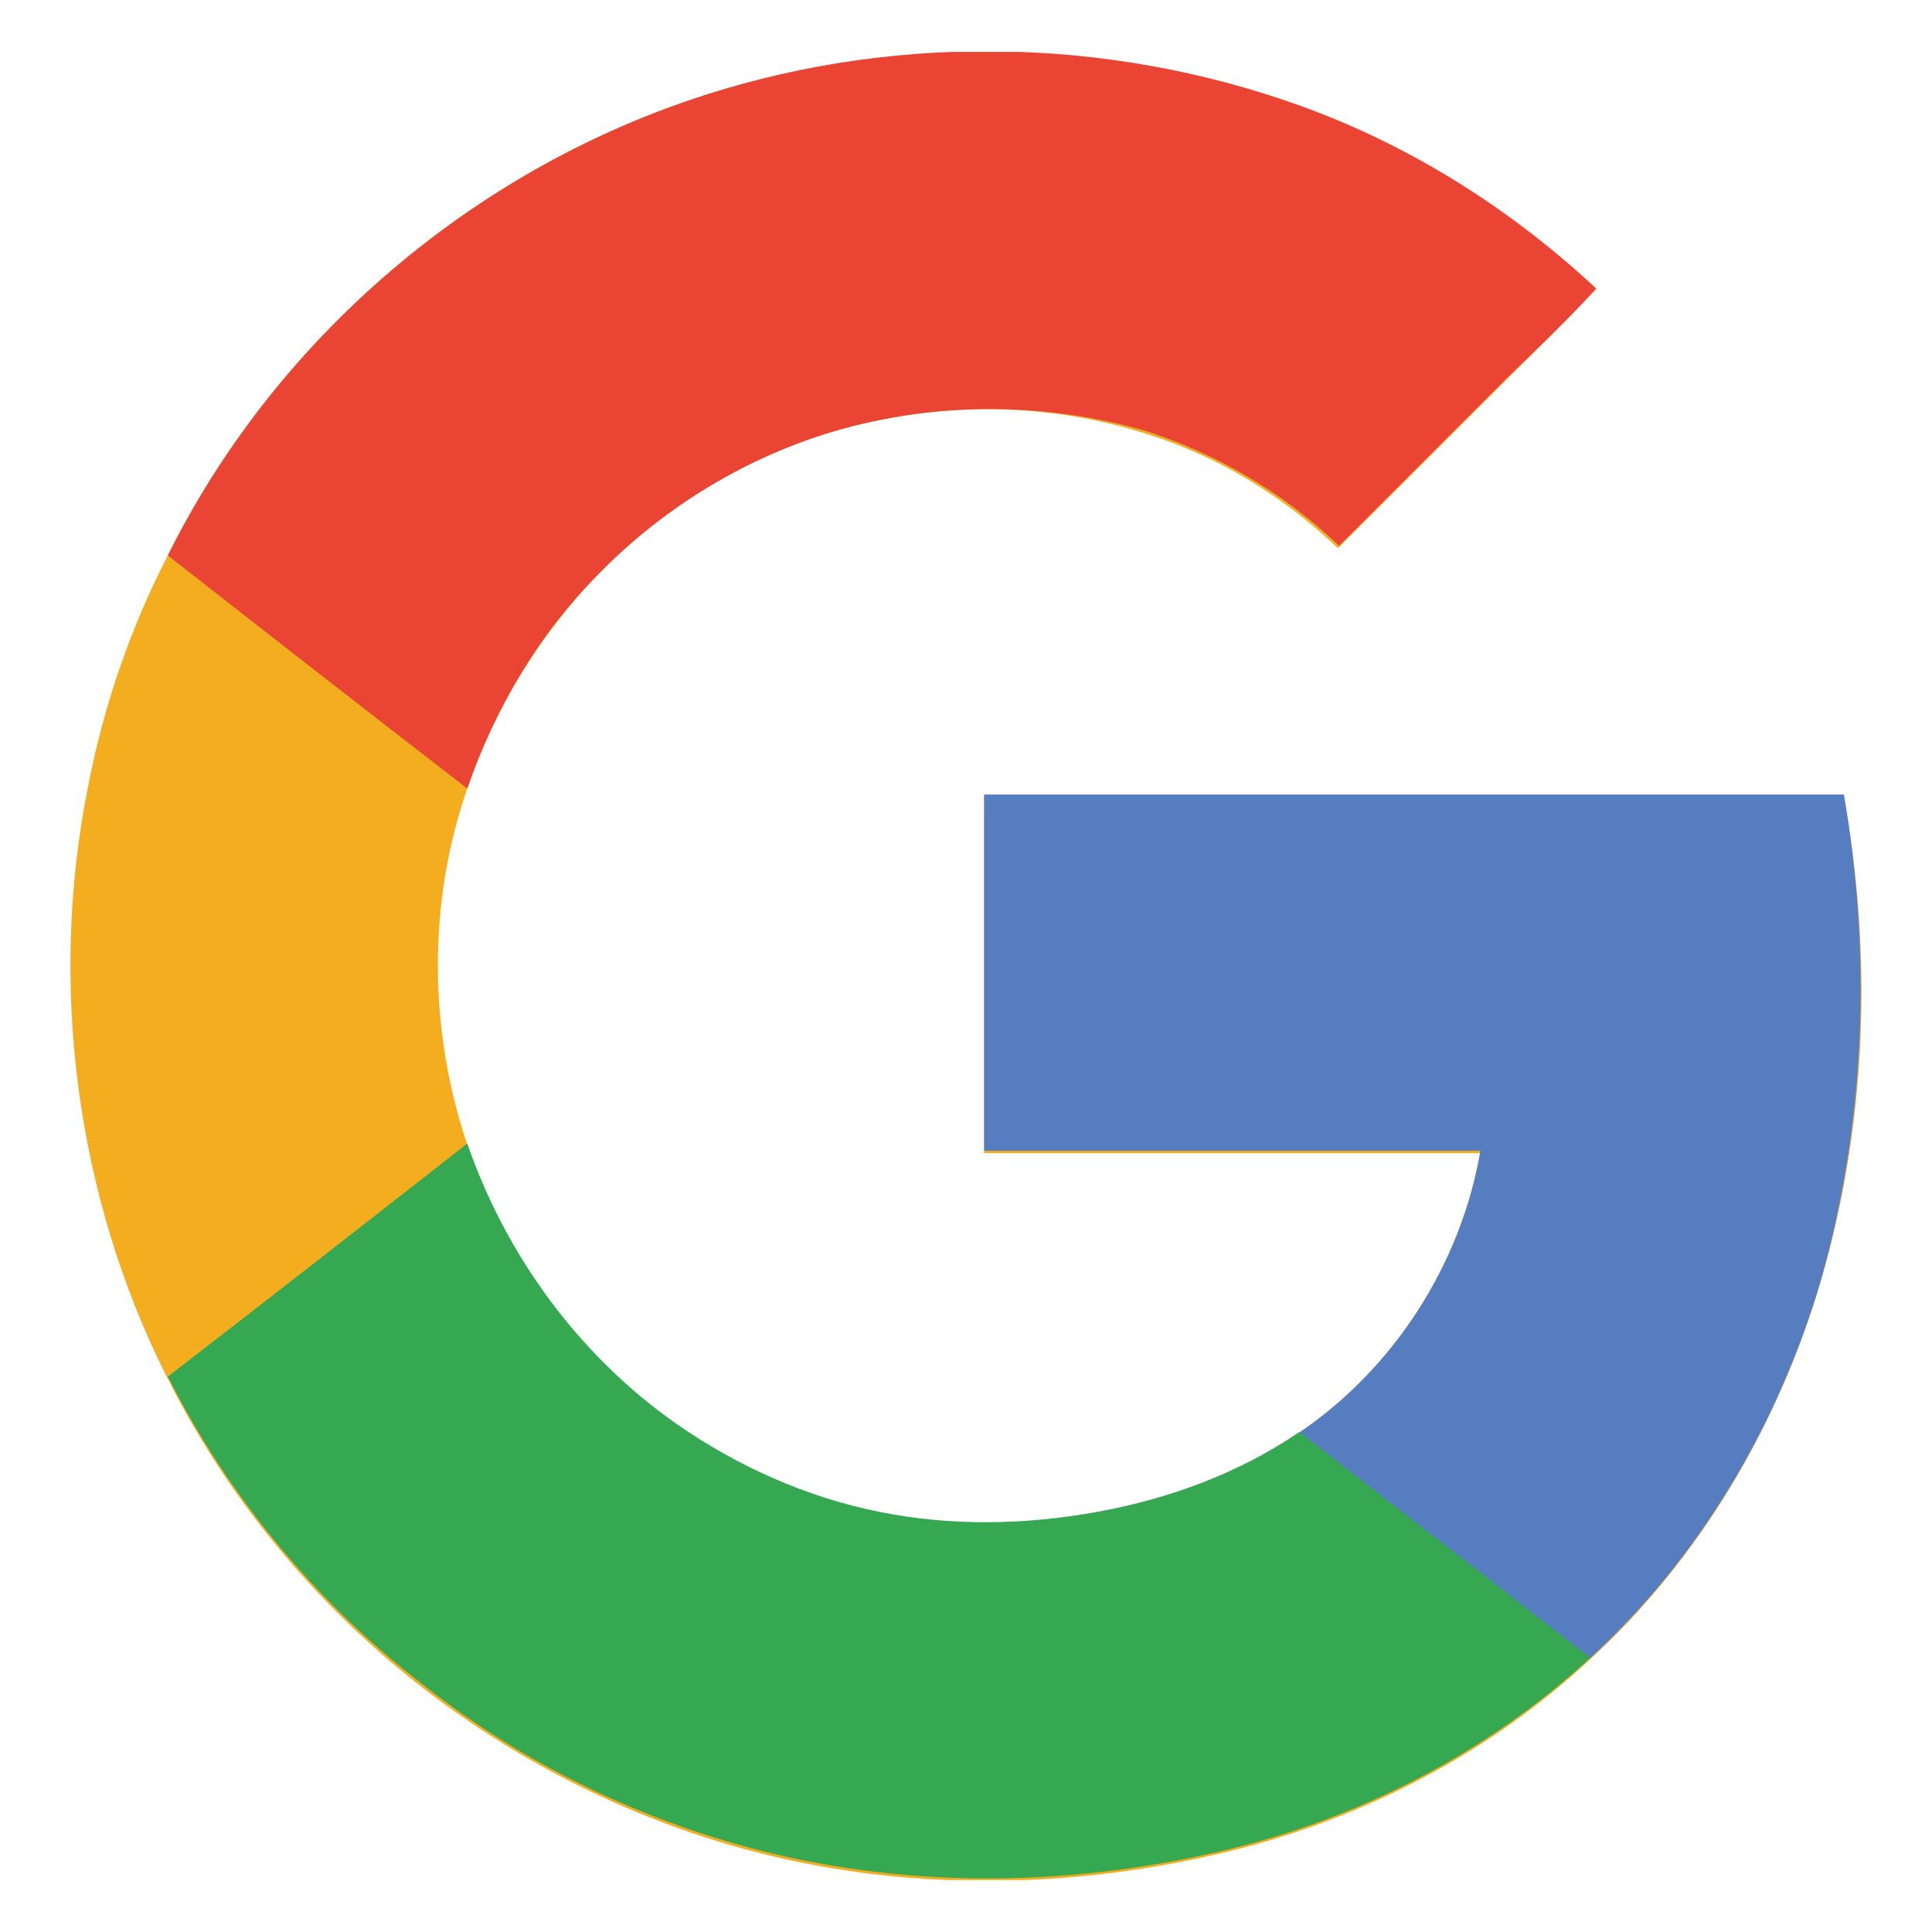
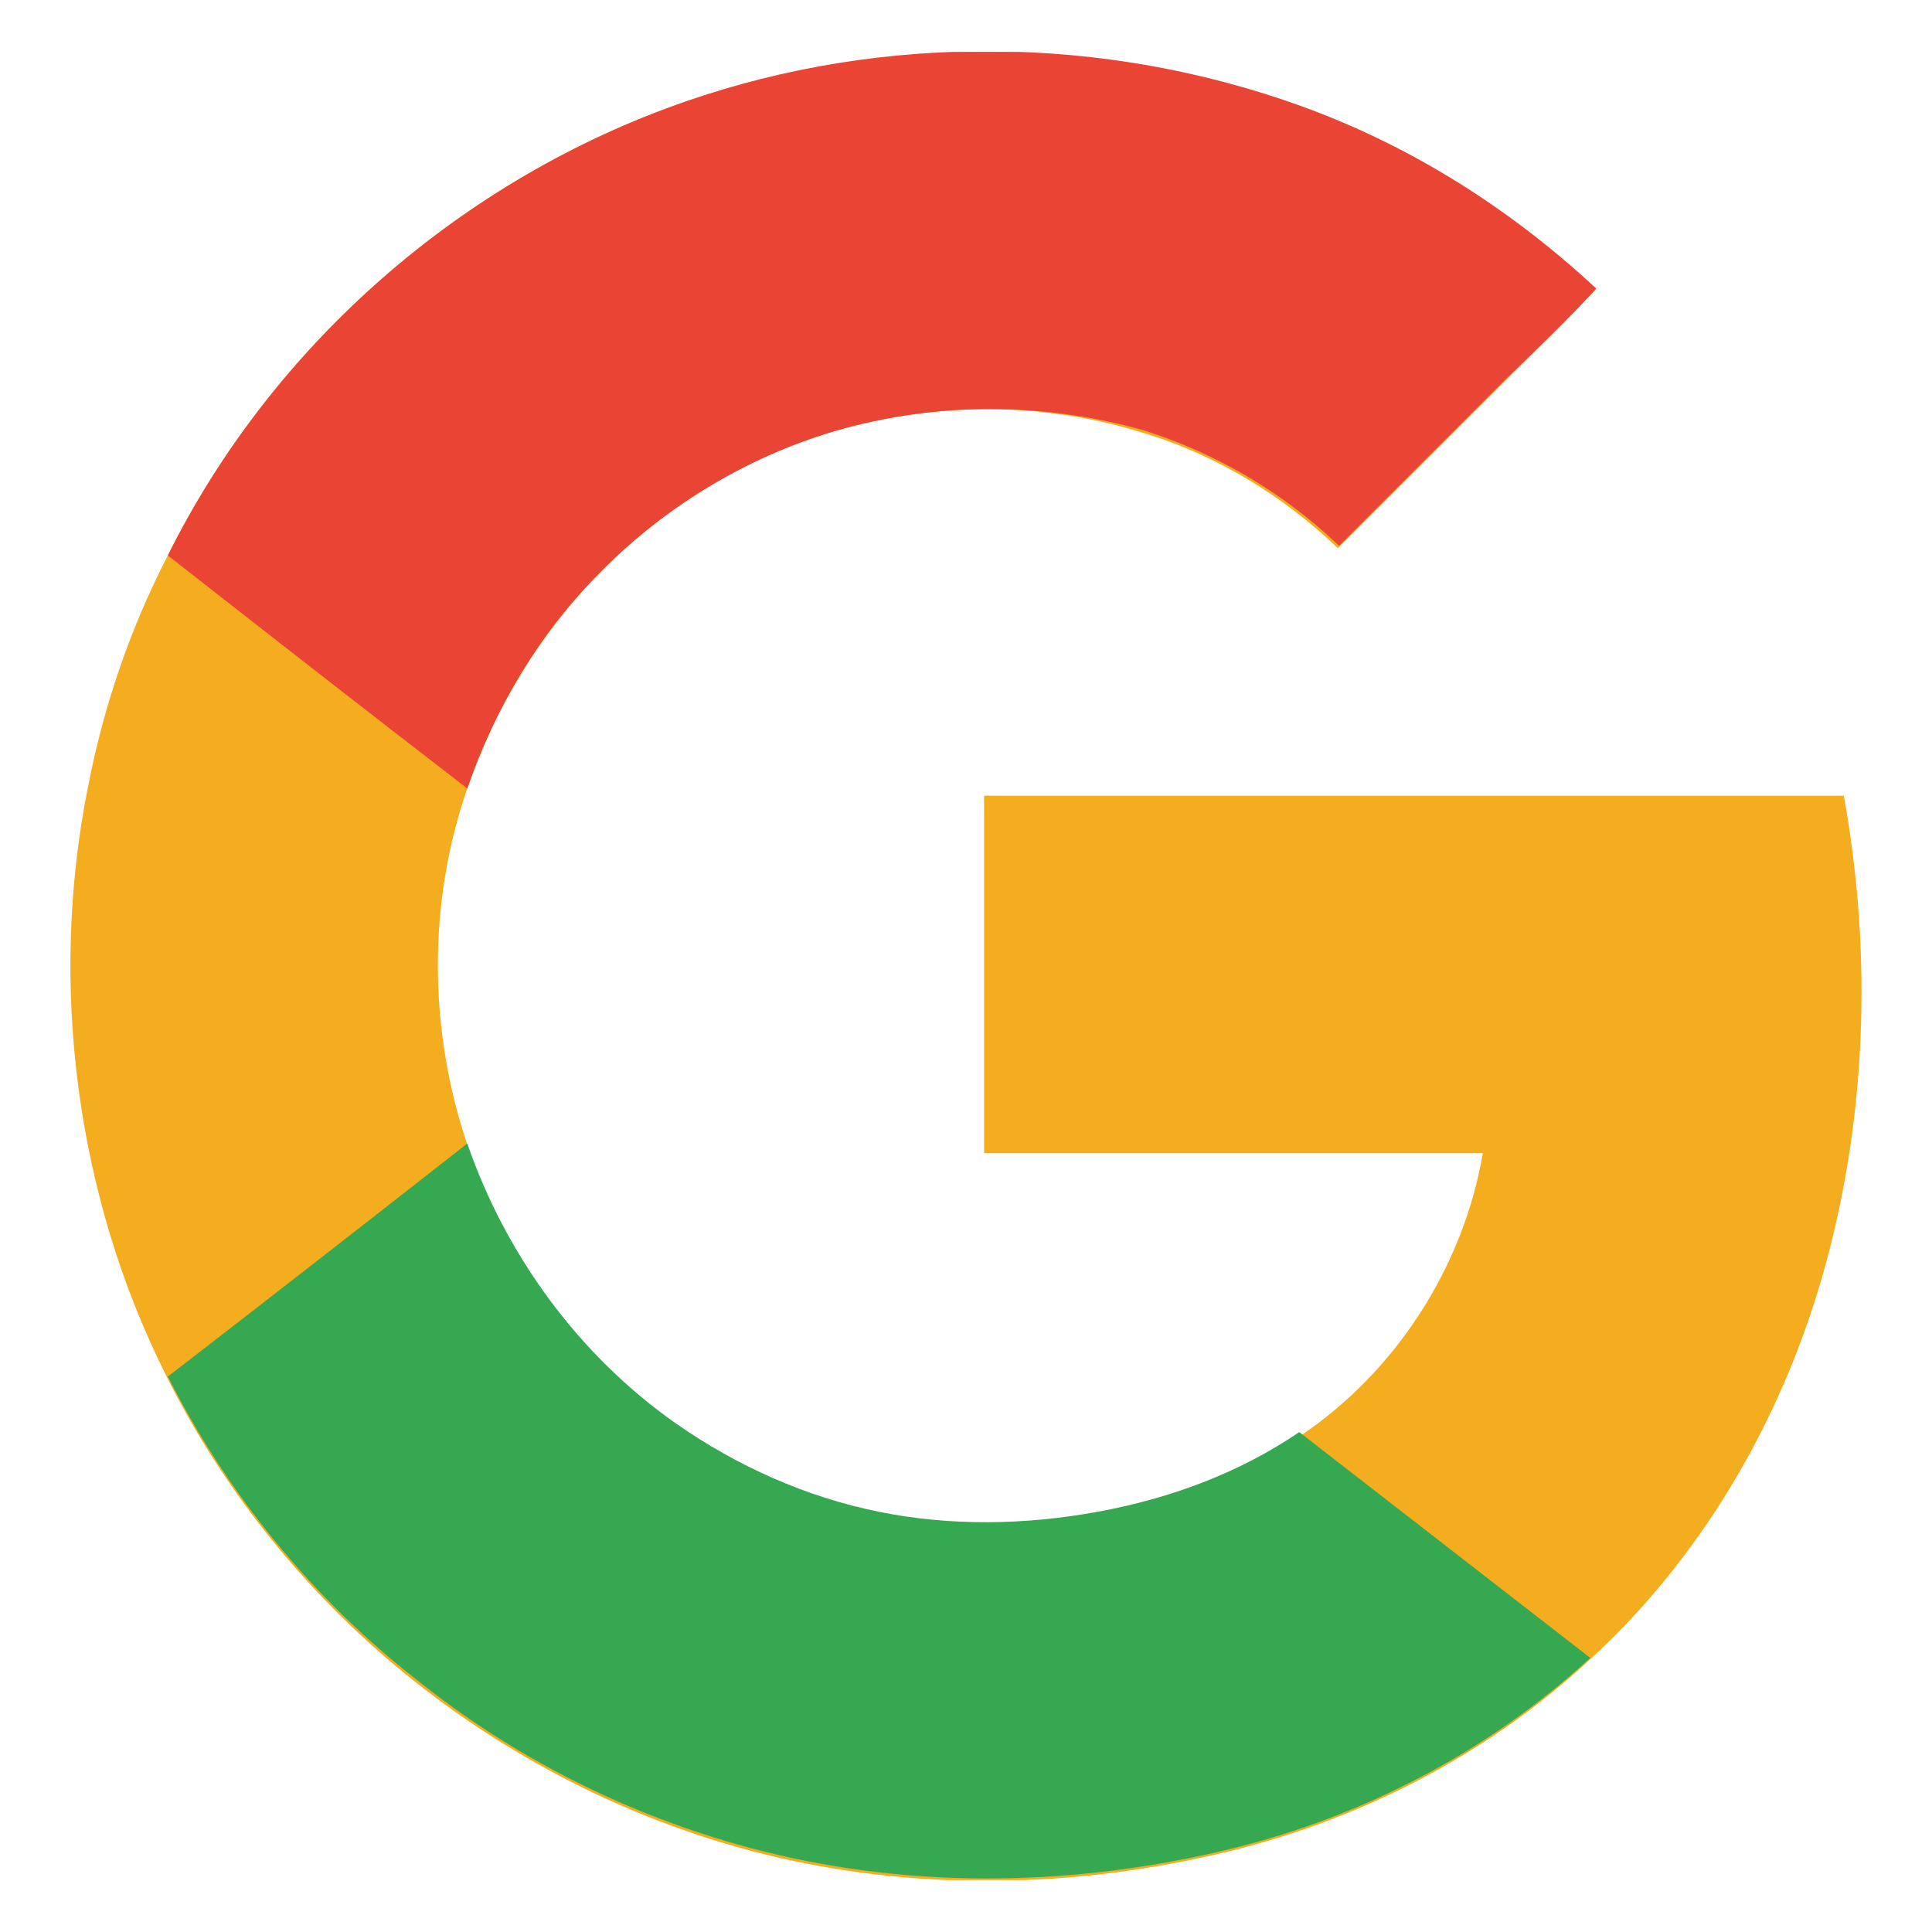
<svg xmlns="http://www.w3.org/2000/svg" width="16" height="16" viewBox="0 0 16 16" fill="none">
  <g clip-path="url(#clip0_4323_221)">
    <path d="M5.68 0.84C3.83 1.48 2.26 2.85 1.39 4.6C1.08 5.2 0.86 5.84 0.73 6.51C0.4 8.15 0.63 9.91 1.38 11.4C1.87 12.38 2.58 13.25 3.44 13.93C4.25 14.57 5.19 15.05 6.19 15.32C7.45 15.66 8.79 15.65 10.06 15.36C11.21 15.1 12.3 14.55 13.16 13.75C14.08 12.91 14.73 11.8 15.08 10.61C15.46 9.31 15.51 7.92 15.27 6.59H8.15V9.55H12.28C12.12 10.49 11.56 11.36 10.77 11.89C10.27 12.23 9.7 12.44 9.1 12.55C8.51 12.65 7.89 12.66 7.29 12.55C6.68 12.43 6.11 12.18 5.6 11.82C4.8 11.24 4.18 10.41 3.87 9.48C3.55 8.53 3.54 7.48 3.87 6.53C4.1 5.86 4.47 5.25 4.97 4.74C5.58 4.12 6.37 3.67 7.23 3.49C7.97 3.33 8.74 3.36 9.45 3.58C10.06 3.76 10.62 4.1 11.08 4.54C11.54 4.08 12.01 3.61 12.47 3.15C12.72 2.9 12.97 2.66 13.21 2.4C12.51 1.75 11.68 1.22 10.77 0.89C9.15 0.29 7.32 0.28 5.68 0.84Z" fill="#F4AD1E" />
    <path d="M5.68 0.84C7.32 0.27 9.15 0.29 10.78 0.88C11.69 1.21 12.51 1.73 13.22 2.39C12.98 2.65 12.73 2.89 12.48 3.13C12.02 3.59 11.55 4.06 11.09 4.52C10.63 4.08 10.07 3.75 9.46 3.56C8.74 3.36 7.97 3.33 7.23 3.49C6.38 3.67 5.58 4.12 4.97 4.74C4.47 5.24 4.1 5.86 3.87 6.53C3.04 5.89 2.22 5.25 1.39 4.6C2.26 2.85 3.83 1.48 5.68 0.84Z" fill="#EA4435" />
-     <path d="M8.15 6.58H15.27C15.5 7.91 15.45 9.3 15.08 10.6C14.73 11.79 14.08 12.9 13.16 13.74C12.36 13.12 11.56 12.5 10.75 11.87C11.54 11.34 12.1 10.47 12.26 9.53H8.15C8.15 8.55 8.15 7.56 8.15 6.58Z" fill="#557DBF" />
    <path d="M1.39 11.4C2.22 10.76 3.04 10.12 3.87 9.47C4.19 10.4 4.8 11.23 5.6 11.79C6.1 12.14 6.68 12.4 7.28 12.52C7.87 12.64 8.49 12.63 9.09 12.52C9.69 12.41 10.26 12.2 10.76 11.86L13.17 13.73C12.3 14.53 11.22 15.08 10.07 15.34C8.8 15.63 7.46 15.64 6.2 15.3C5.2 15.03 4.26 14.56 3.45 13.91C2.59 13.24 1.88 12.37 1.39 11.4Z" fill="#35A851" />
  </g>
  <defs>
    <clipPath id="clip0_4323_221">
      <rect width="14.84" height="15.14" fill="white" transform="translate(0.58 0.43)" />
    </clipPath>
  </defs>
</svg>